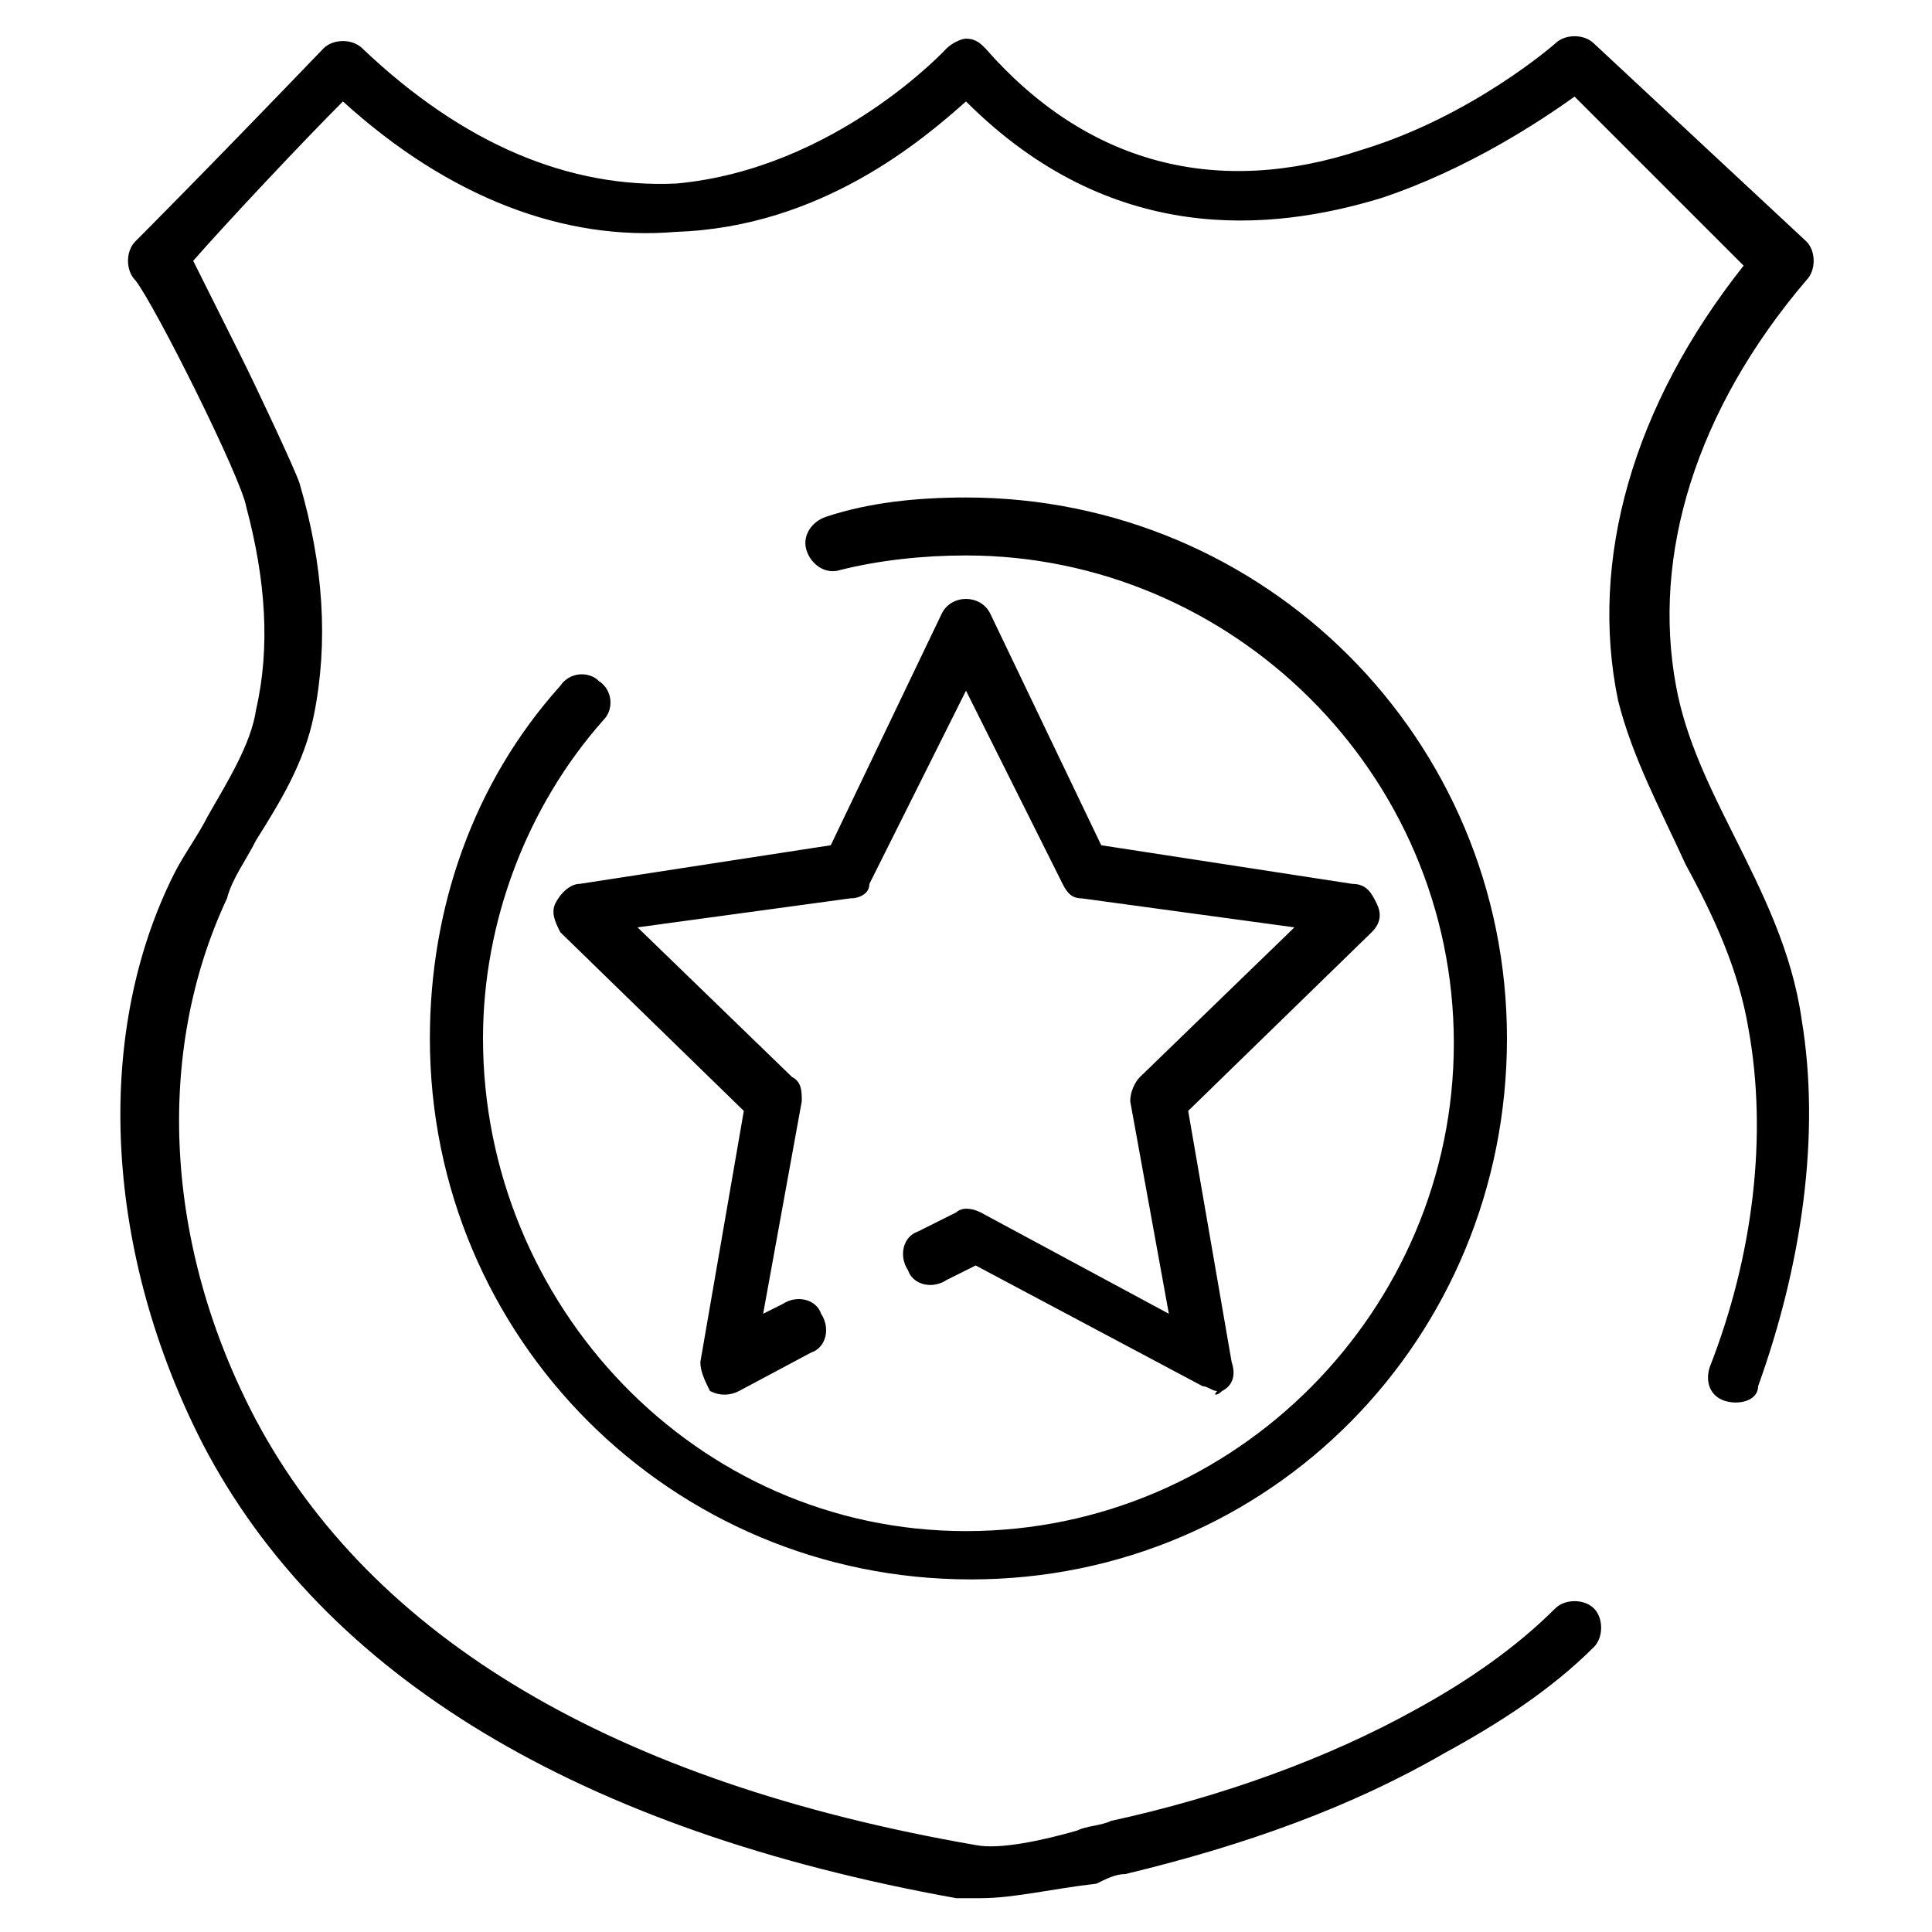
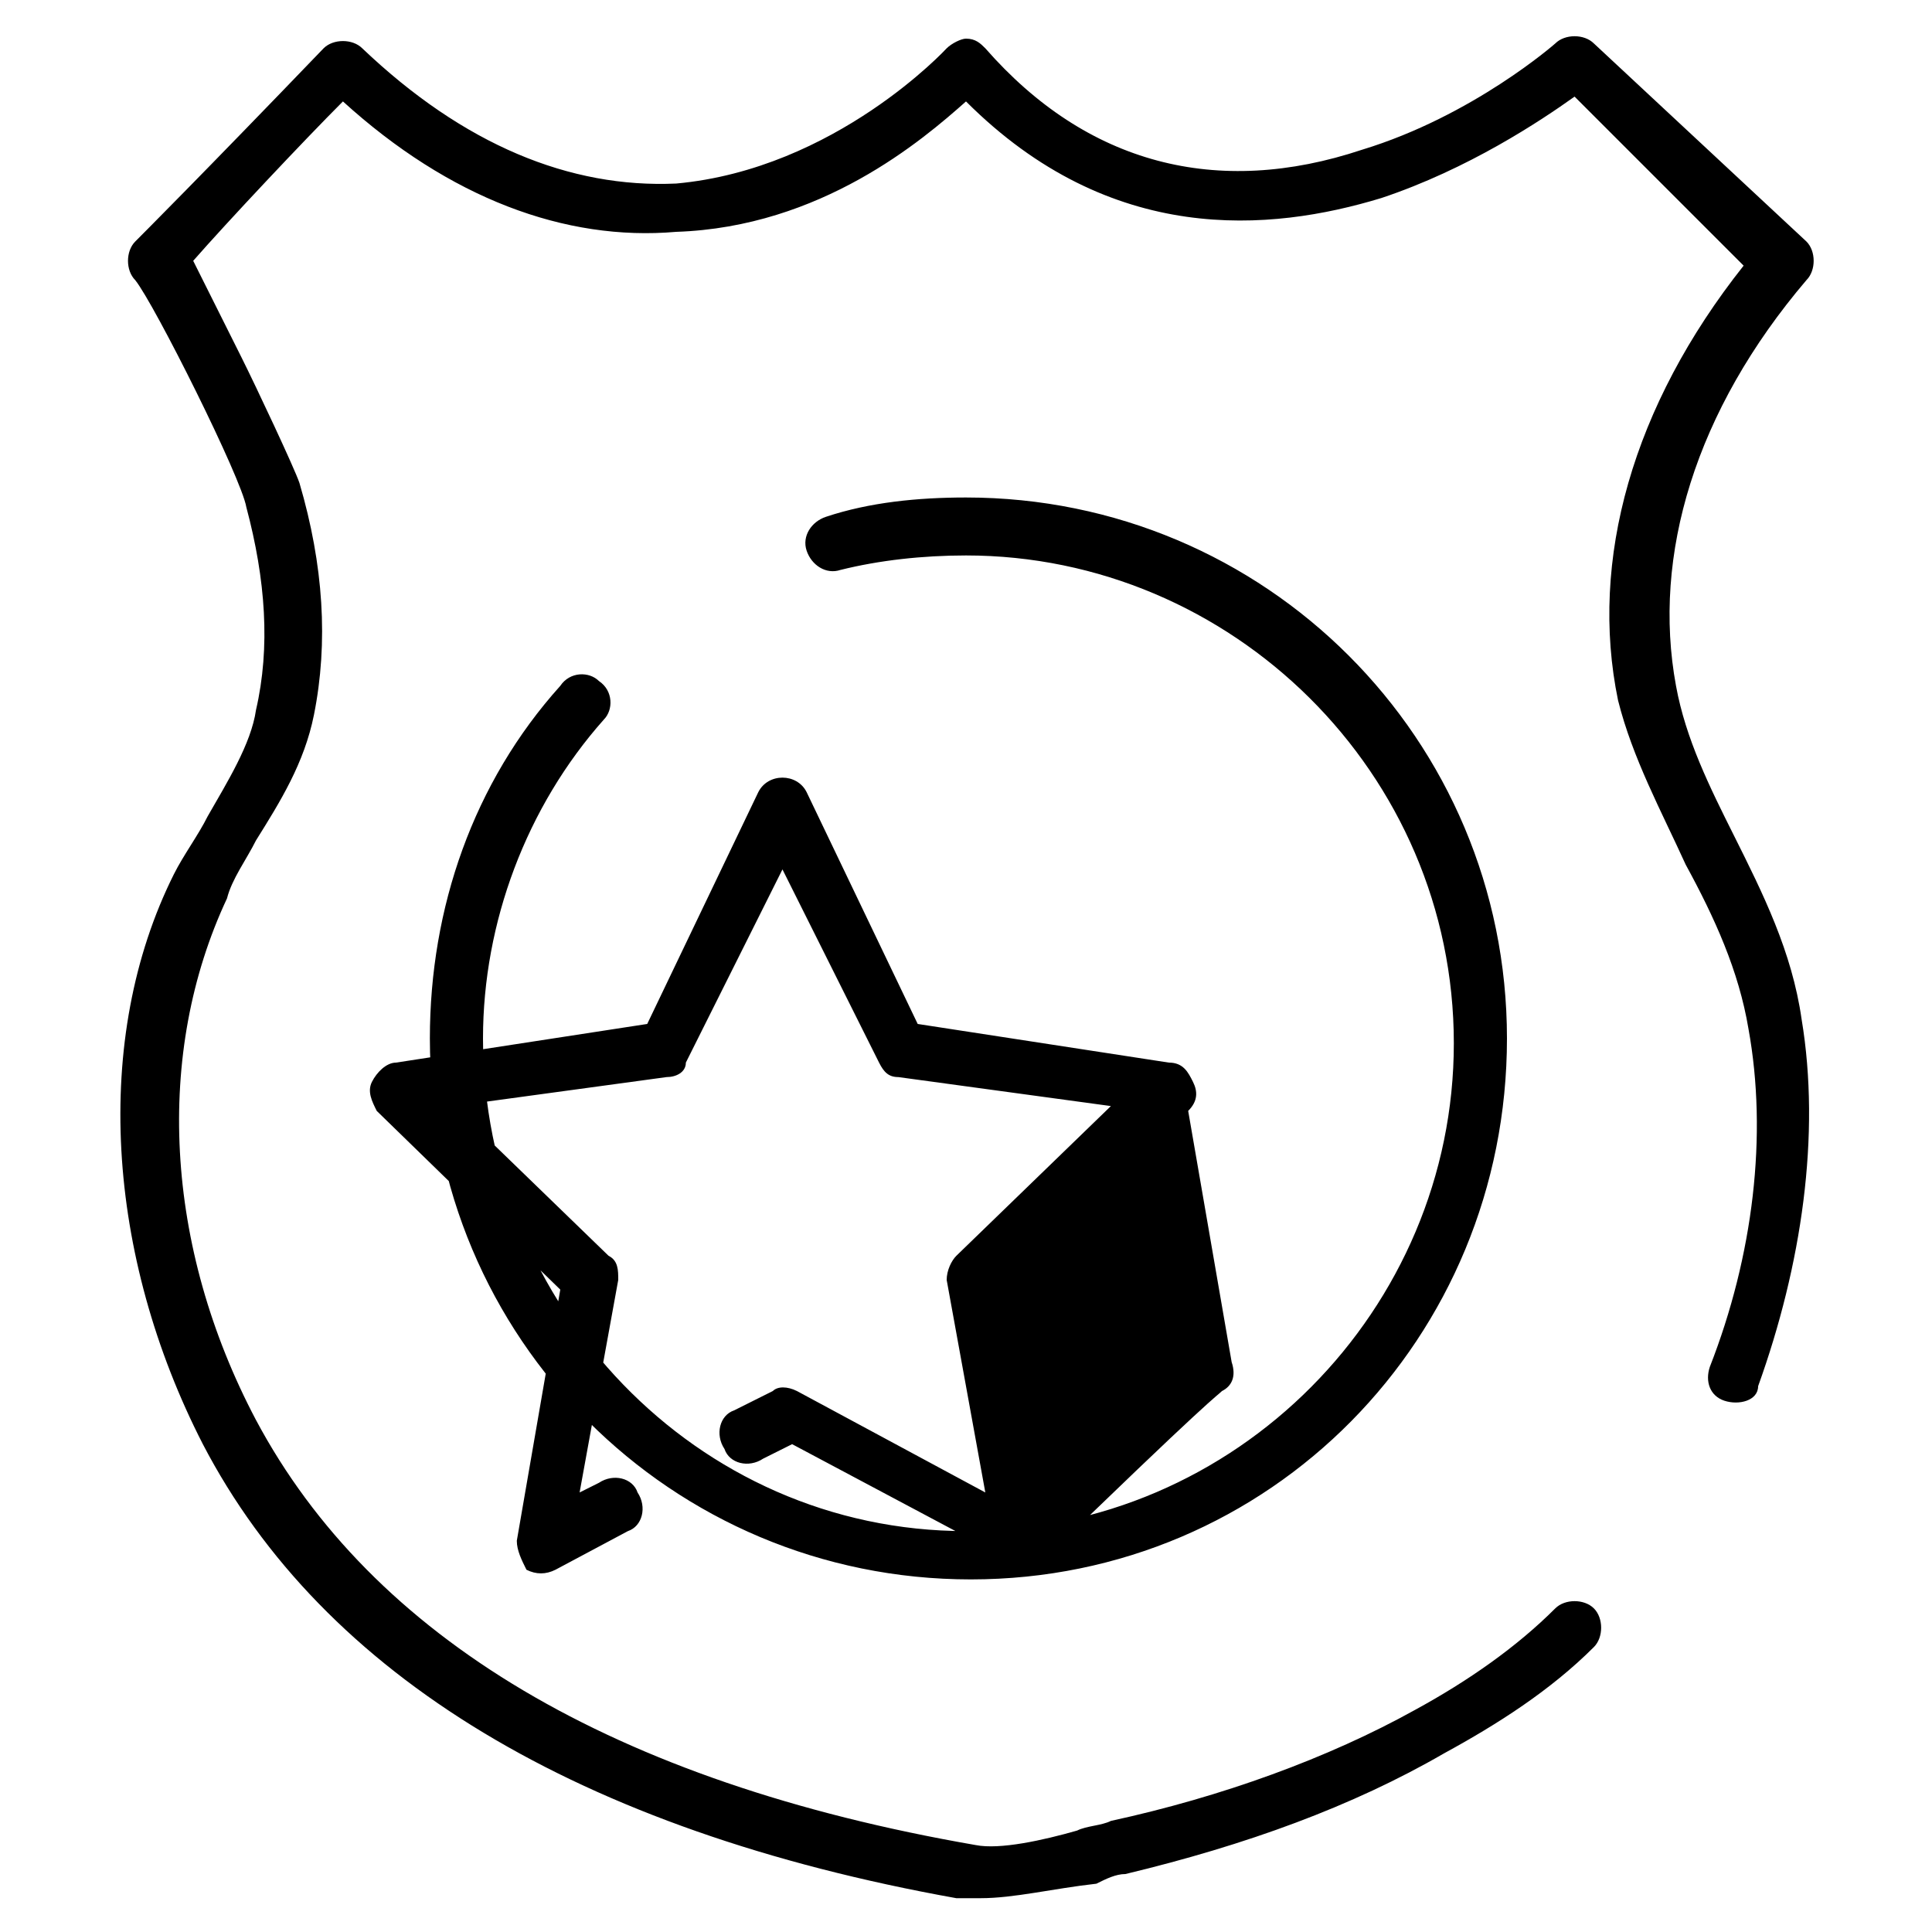
<svg xmlns="http://www.w3.org/2000/svg" version="1.1" id="Frame_5" x="0px" y="0px" viewBox="0 0 40 40" style="enable-background:new 0 0 40 40;" xml:space="preserve">
-   <path d="M20.3,39.3c-0.2,0-0.3,0-0.5,0C12,37.9,6.7,34.7,4.2,29.9c-2-3.9-2.3-8.4-0.6-11.8c0.2-0.4,0.5-0.8,0.7-1.2  c0.4-0.7,0.9-1.5,1-2.2c0.3-1.3,0.2-2.7-0.2-4.2C5,9.9,3.2,6.3,2.8,5.8c0,0,0,0,0,0c-0.2-0.2-0.2-0.6,0-0.8c0,0,0,0,0,0l0,0  c0,0,0,0,0,0c0.1-0.1,1.4-1.4,3.9-4c0.2-0.2,0.6-0.2,0.8,0c2.1,2,4.3,2.9,6.5,2.8C17.3,3.5,19.6,1,19.6,1c0.1-0.1,0.3-0.2,0.4-0.2  c0.2,0,0.3,0.1,0.4,0.2c2.1,2.4,4.8,3.1,7.8,2.1c2.3-0.7,4-2.2,4-2.2c0.2-0.2,0.6-0.2,0.8,0L37.4,5c0.2,0.2,0.2,0.6,0,0.8  c-2.3,2.7-3.2,5.7-2.7,8.4c0.2,1.1,0.7,2.1,1.2,3.1c0.6,1.2,1.2,2.4,1.4,3.8c0.4,2.4,0,5.1-0.9,7.6C36.4,29,36,29.1,35.7,29  c-0.3-0.1-0.4-0.4-0.3-0.7c0.9-2.3,1.2-4.8,0.8-7c-0.2-1.2-0.7-2.3-1.3-3.4c-0.5-1.1-1.1-2.2-1.4-3.4c-0.6-2.9,0.3-6.1,2.6-9L32.6,2  c-0.7,0.5-2.2,1.5-4,2.1c-2.3,0.7-5.6,1-8.6-2c-0.9,0.8-3,2.6-6,2.7C11.7,5,9.3,4.1,7.1,2.1C6.3,2.9,4.7,4.6,4,5.4  c0.2,0.4,0.5,1,1,2C5.3,8,6.1,9.7,6.2,10c0.5,1.7,0.6,3.3,0.3,4.8c-0.2,1-0.7,1.8-1.2,2.6c-0.2,0.4-0.5,0.8-0.6,1.2  c-1.5,3.2-1.3,7.2,0.6,10.8c2.4,4.5,7.4,7.5,14.9,8.8c0.5,0.1,1.4-0.1,2.1-0.3c0.2-0.1,0.5-0.1,0.7-0.2c2.3-0.5,4.5-1.3,6.3-2.3  c1.1-0.6,2.1-1.3,2.9-2.1c0.2-0.2,0.6-0.2,0.8,0c0.2,0.2,0.2,0.6,0,0.8c-0.9,0.9-2,1.6-3.1,2.2c-1.9,1.1-4.1,1.9-6.6,2.5  c-0.2,0-0.4,0.1-0.6,0.2C21.8,39.1,21,39.3,20.3,39.3z M31.2,21.5c0-6.2-5-11.2-11.2-11.2c-1,0-2,0.1-2.9,0.4  c-0.3,0.1-0.5,0.4-0.4,0.7c0.1,0.3,0.4,0.5,0.7,0.4c0.8-0.2,1.7-0.3,2.6-0.3c5.5,0,10.1,4.5,10.1,10.1c0,5.5-4.5,10.1-10.1,10.1  S10,27,10,21.5c0-2.4,0.9-4.8,2.5-6.6c0.2-0.2,0.2-0.6-0.1-0.8c-0.2-0.2-0.6-0.2-0.8,0.1c-1.8,2-2.7,4.6-2.7,7.3  c0,6.2,5,11.2,11.2,11.2S31.2,27.7,31.2,21.5z M25.3,28.8c0.2-0.1,0.3-0.3,0.2-0.6L24.6,23l3.8-3.7c0.2-0.2,0.2-0.4,0.1-0.6  c-0.1-0.2-0.2-0.4-0.5-0.4l-5.2-0.8l-2.3-4.8c-0.1-0.2-0.3-0.3-0.5-0.3l0,0c-0.2,0-0.4,0.1-0.5,0.3l-2.3,4.8l-5.2,0.8  c-0.2,0-0.4,0.2-0.5,0.4c-0.1,0.2,0,0.4,0.1,0.6l3.8,3.7l-0.9,5.2c0,0.2,0.1,0.4,0.2,0.6c0.2,0.1,0.4,0.1,0.6,0l1.5-0.8  c0.3-0.1,0.4-0.5,0.2-0.8c-0.1-0.3-0.5-0.4-0.8-0.2l-0.4,0.2l0.8-4.4c0-0.2,0-0.4-0.2-0.5l-3.2-3.1l4.4-0.6c0.2,0,0.4-0.1,0.4-0.3  l2-4l2,4c0.1,0.2,0.2,0.3,0.4,0.3l4.4,0.6l-3.2,3.1c-0.1,0.1-0.2,0.3-0.2,0.5l0.8,4.4l-3.9-2.1c-0.2-0.1-0.4-0.1-0.5,0l-0.8,0.4  c-0.3,0.1-0.4,0.5-0.2,0.8c0.1,0.3,0.5,0.4,0.8,0.2l0.6-0.3l4.7,2.5c0.1,0,0.2,0.1,0.3,0.1C25.1,28.9,25.2,28.9,25.3,28.8z" />
+   <path d="M20.3,39.3c-0.2,0-0.3,0-0.5,0C12,37.9,6.7,34.7,4.2,29.9c-2-3.9-2.3-8.4-0.6-11.8c0.2-0.4,0.5-0.8,0.7-1.2  c0.4-0.7,0.9-1.5,1-2.2c0.3-1.3,0.2-2.7-0.2-4.2C5,9.9,3.2,6.3,2.8,5.8c0,0,0,0,0,0c-0.2-0.2-0.2-0.6,0-0.8c0,0,0,0,0,0l0,0  c0,0,0,0,0,0c0.1-0.1,1.4-1.4,3.9-4c0.2-0.2,0.6-0.2,0.8,0c2.1,2,4.3,2.9,6.5,2.8C17.3,3.5,19.6,1,19.6,1c0.1-0.1,0.3-0.2,0.4-0.2  c0.2,0,0.3,0.1,0.4,0.2c2.1,2.4,4.8,3.1,7.8,2.1c2.3-0.7,4-2.2,4-2.2c0.2-0.2,0.6-0.2,0.8,0L37.4,5c0.2,0.2,0.2,0.6,0,0.8  c-2.3,2.7-3.2,5.7-2.7,8.4c0.2,1.1,0.7,2.1,1.2,3.1c0.6,1.2,1.2,2.4,1.4,3.8c0.4,2.4,0,5.1-0.9,7.6C36.4,29,36,29.1,35.7,29  c-0.3-0.1-0.4-0.4-0.3-0.7c0.9-2.3,1.2-4.8,0.8-7c-0.2-1.2-0.7-2.3-1.3-3.4c-0.5-1.1-1.1-2.2-1.4-3.4c-0.6-2.9,0.3-6.1,2.6-9L32.6,2  c-0.7,0.5-2.2,1.5-4,2.1c-2.3,0.7-5.6,1-8.6-2c-0.9,0.8-3,2.6-6,2.7C11.7,5,9.3,4.1,7.1,2.1C6.3,2.9,4.7,4.6,4,5.4  c0.2,0.4,0.5,1,1,2C5.3,8,6.1,9.7,6.2,10c0.5,1.7,0.6,3.3,0.3,4.8c-0.2,1-0.7,1.8-1.2,2.6c-0.2,0.4-0.5,0.8-0.6,1.2  c-1.5,3.2-1.3,7.2,0.6,10.8c2.4,4.5,7.4,7.5,14.9,8.8c0.5,0.1,1.4-0.1,2.1-0.3c0.2-0.1,0.5-0.1,0.7-0.2c2.3-0.5,4.5-1.3,6.3-2.3  c1.1-0.6,2.1-1.3,2.9-2.1c0.2-0.2,0.6-0.2,0.8,0c0.2,0.2,0.2,0.6,0,0.8c-0.9,0.9-2,1.6-3.1,2.2c-1.9,1.1-4.1,1.9-6.6,2.5  c-0.2,0-0.4,0.1-0.6,0.2C21.8,39.1,21,39.3,20.3,39.3z M31.2,21.5c0-6.2-5-11.2-11.2-11.2c-1,0-2,0.1-2.9,0.4  c-0.3,0.1-0.5,0.4-0.4,0.7c0.1,0.3,0.4,0.5,0.7,0.4c0.8-0.2,1.7-0.3,2.6-0.3c5.5,0,10.1,4.5,10.1,10.1c0,5.5-4.5,10.1-10.1,10.1  S10,27,10,21.5c0-2.4,0.9-4.8,2.5-6.6c0.2-0.2,0.2-0.6-0.1-0.8c-0.2-0.2-0.6-0.2-0.8,0.1c-1.8,2-2.7,4.6-2.7,7.3  c0,6.2,5,11.2,11.2,11.2S31.2,27.7,31.2,21.5z M25.3,28.8c0.2-0.1,0.3-0.3,0.2-0.6L24.6,23c0.2-0.2,0.2-0.4,0.1-0.6  c-0.1-0.2-0.2-0.4-0.5-0.4l-5.2-0.8l-2.3-4.8c-0.1-0.2-0.3-0.3-0.5-0.3l0,0c-0.2,0-0.4,0.1-0.5,0.3l-2.3,4.8l-5.2,0.8  c-0.2,0-0.4,0.2-0.5,0.4c-0.1,0.2,0,0.4,0.1,0.6l3.8,3.7l-0.9,5.2c0,0.2,0.1,0.4,0.2,0.6c0.2,0.1,0.4,0.1,0.6,0l1.5-0.8  c0.3-0.1,0.4-0.5,0.2-0.8c-0.1-0.3-0.5-0.4-0.8-0.2l-0.4,0.2l0.8-4.4c0-0.2,0-0.4-0.2-0.5l-3.2-3.1l4.4-0.6c0.2,0,0.4-0.1,0.4-0.3  l2-4l2,4c0.1,0.2,0.2,0.3,0.4,0.3l4.4,0.6l-3.2,3.1c-0.1,0.1-0.2,0.3-0.2,0.5l0.8,4.4l-3.9-2.1c-0.2-0.1-0.4-0.1-0.5,0l-0.8,0.4  c-0.3,0.1-0.4,0.5-0.2,0.8c0.1,0.3,0.5,0.4,0.8,0.2l0.6-0.3l4.7,2.5c0.1,0,0.2,0.1,0.3,0.1C25.1,28.9,25.2,28.9,25.3,28.8z" />
</svg>